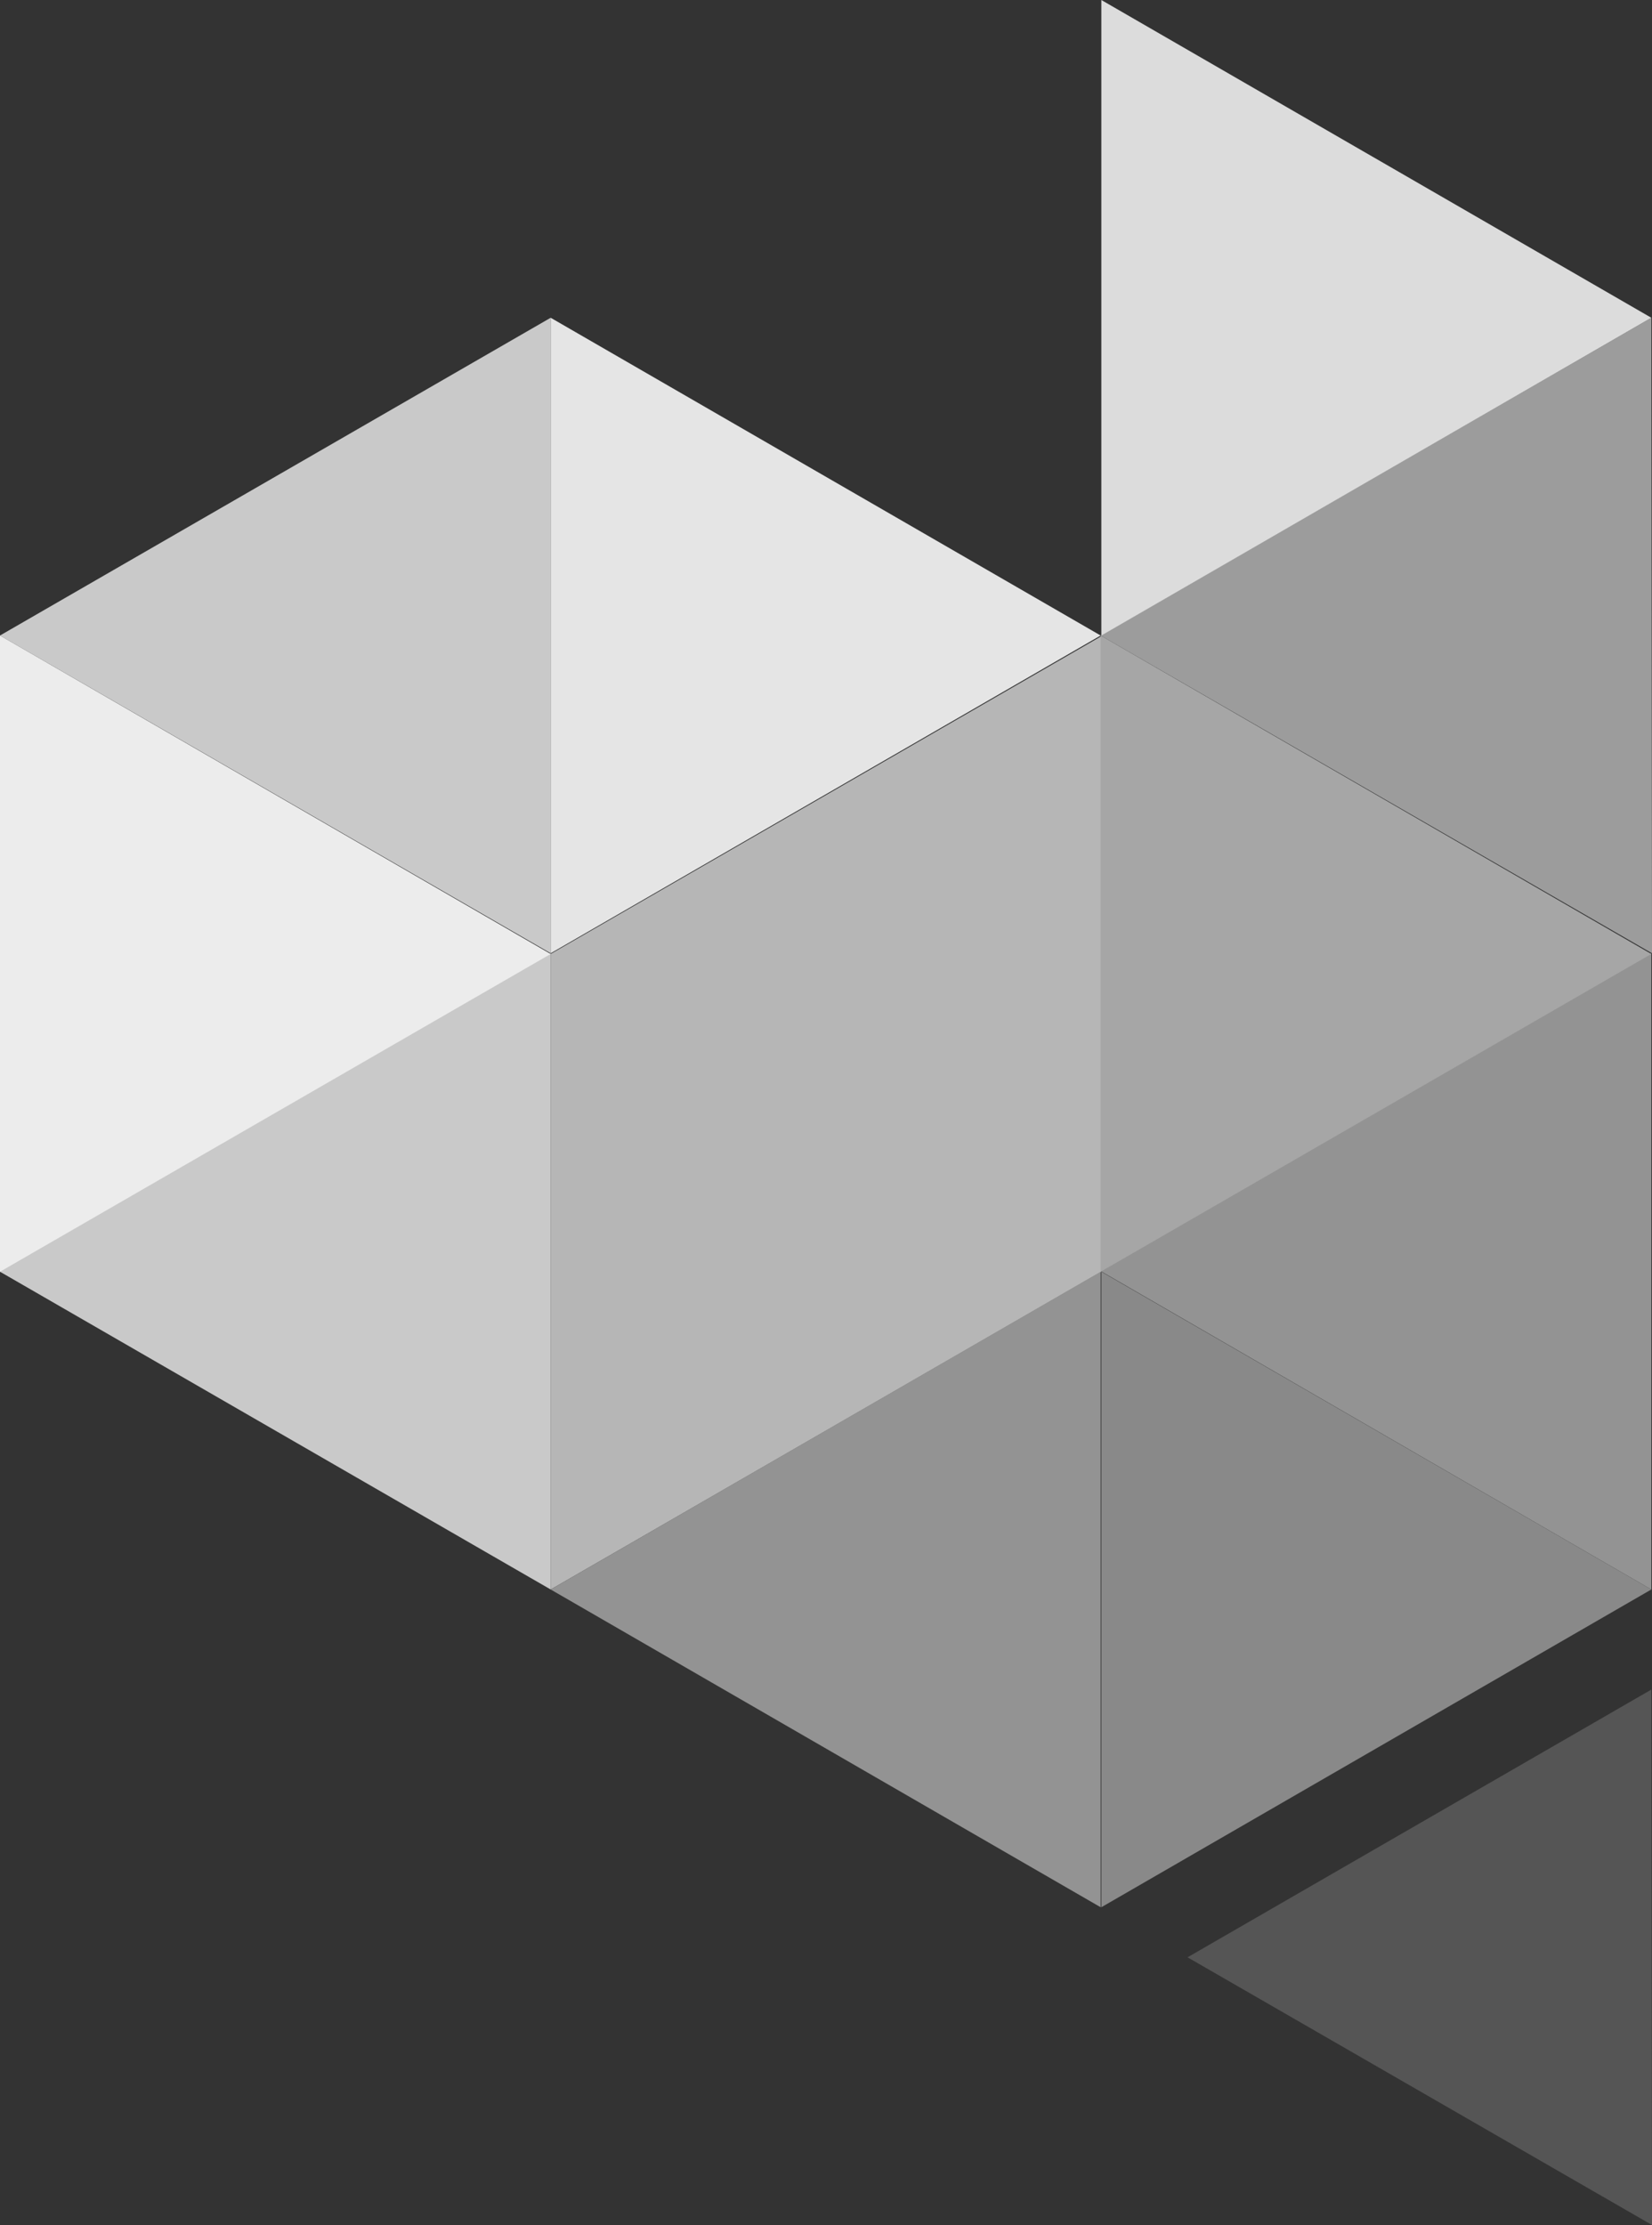
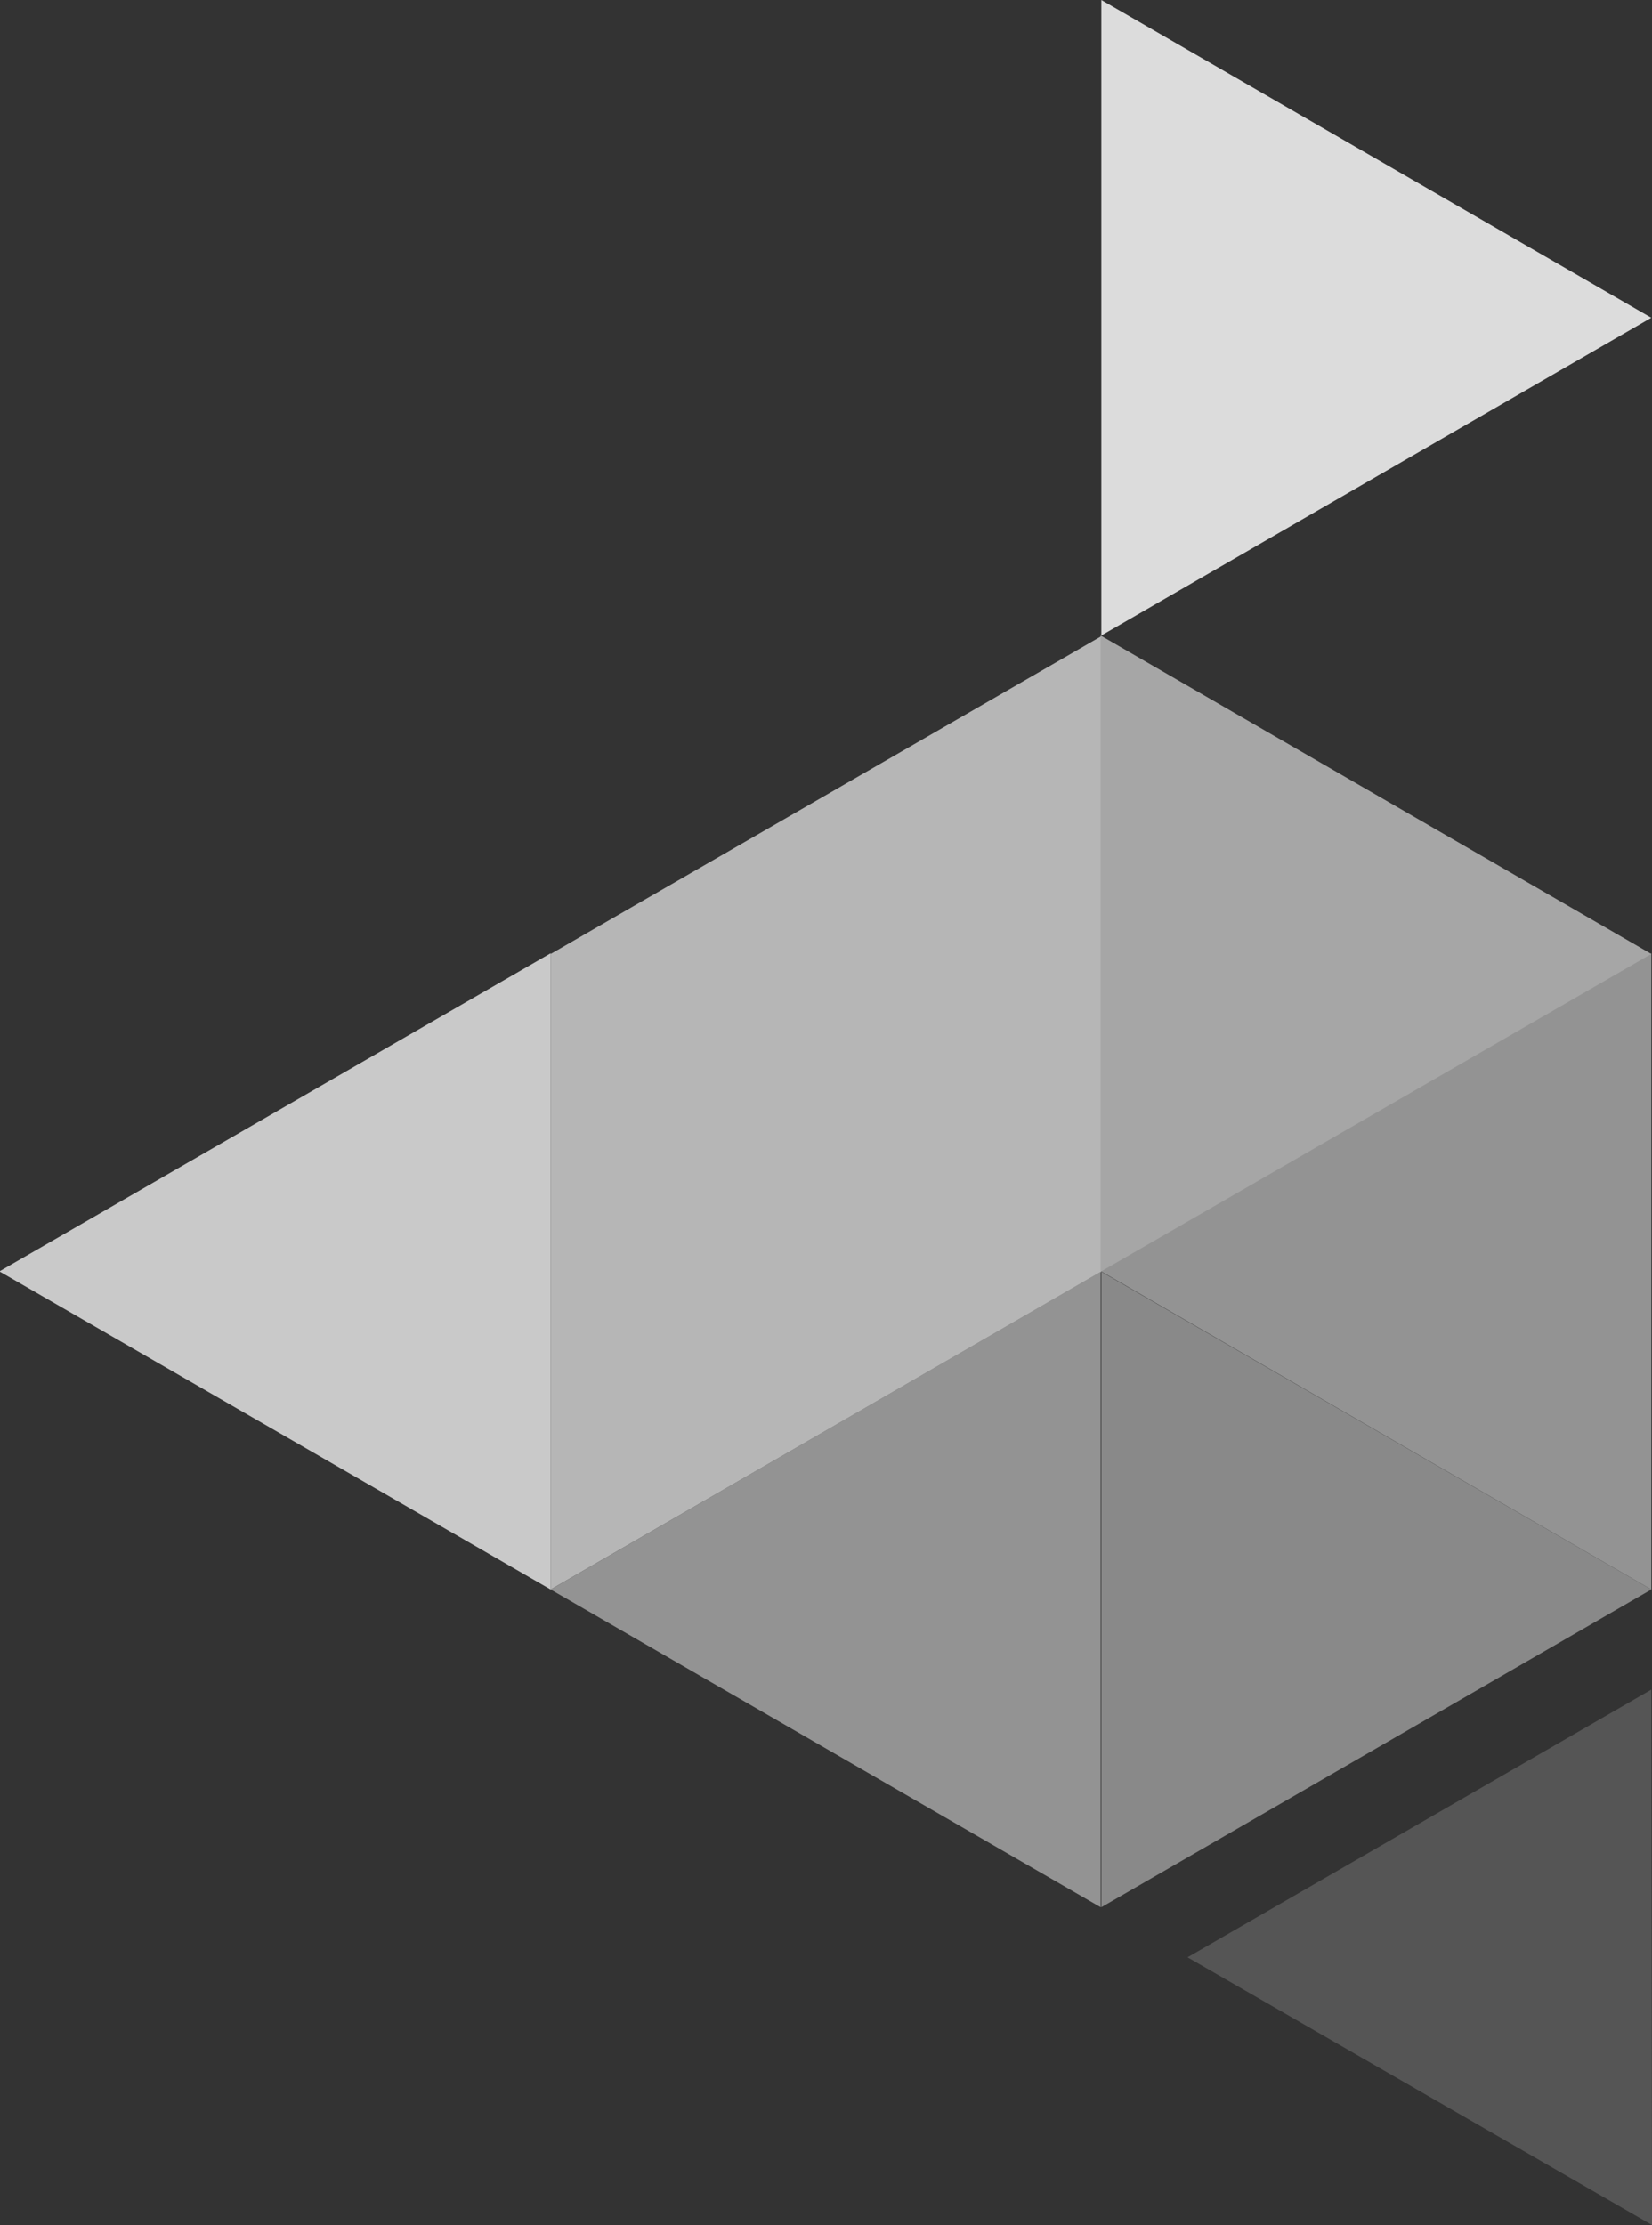
<svg xmlns="http://www.w3.org/2000/svg" viewBox="0 0 23.76 32">
  <rect x="0" y="0" width="23.76" height="32" fill="#333333" stroke="none" />
  <defs>
    <style>.cls-1{fill:#939393;}.cls-2{fill:#9c9c9c;}.cls-3{fill:#b6b6b6;}.cls-4{fill:#555;}.cls-5{fill:#c9c9c9;}.cls-6{fill:#898989;}.cls-7{fill:#ececec;}.cls-8{fill:#a6a6a6;}.cls-9{fill:#e5e5e5;}.cls-10{fill:#dcdcdc;}</style>
  </defs>
  <title>アセット 1</title>
  <g id="レイヤー_2" data-name="レイヤー 2">
    <g id="レイヤー_1-2" data-name="レイヤー 1">
      <g id="レイヤー_1-2-2" data-name="レイヤー 1-2">
        <path class="cls-1" d="M23.75,22.86h0V13.71l-7.92,4.57h0Z" />
-         <path class="cls-2" d="M23.75,4.57,15.83,9.14l7.93,4.57Z" />
        <path class="cls-3" d="M7.92,13.72v9.14l7.92-4.57V9.15Z" />
        <path class="cls-4" d="M23.75,24.3l-6.67,3.85L23.76,32Z" />
        <path class="cls-1" d="M15.83,27.43V18.29L7.92,22.86Z" />
        <path class="cls-5" d="M0,18.29H0l7.92,4.57V13.71L0,18.28Z" />
-         <path class="cls-5" d="M7.92,4.57,0,9.14l7.92,4.57Z" />
        <path class="cls-6" d="M23.75,22.86h0l-7.91-4.57h0v9.14Z" />
-         <path class="cls-7" d="M0,9.14H0v9.15H0l7.92-4.57h0Z" />
        <path class="cls-8" d="M15.83,9.14v9.15l7.92-4.57Z" />
-         <path class="cls-9" d="M7.92,4.57v9.14l7.91-4.57Z" />
+         <path class="cls-9" d="M7.92,4.57l7.91-4.57Z" />
        <path class="cls-10" d="M15.84,0V9.14l7.91-4.57Z" />
      </g>
    </g>
  </g>
</svg>